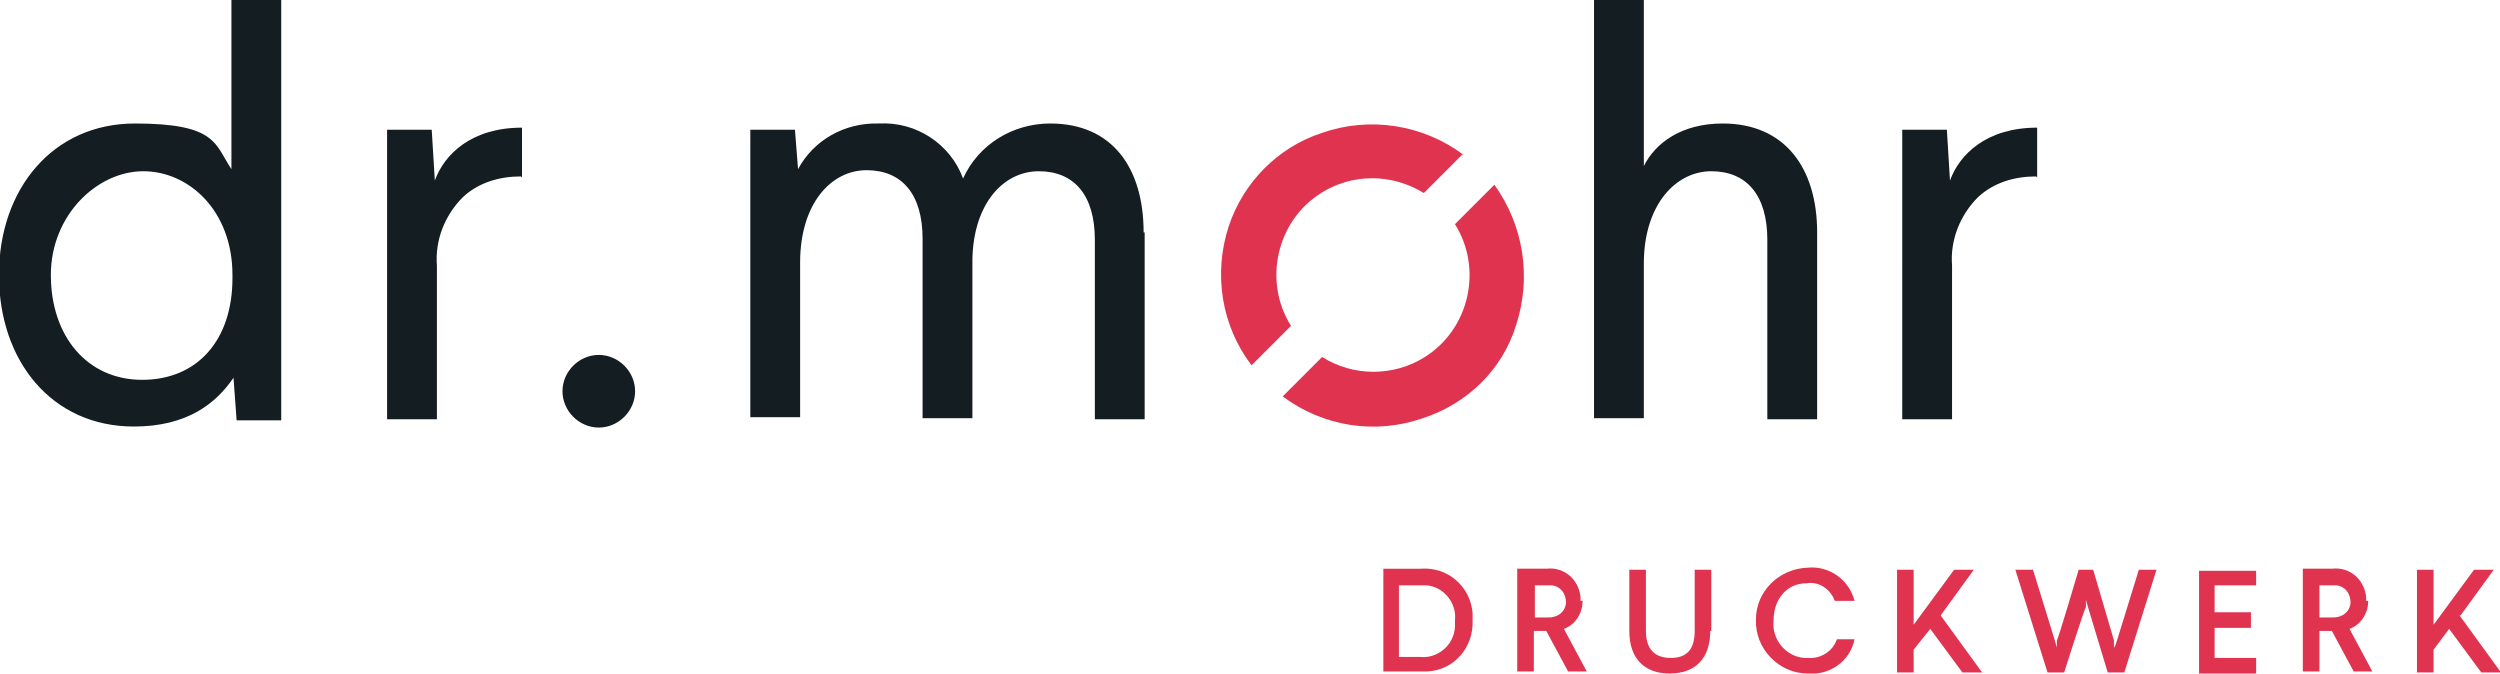
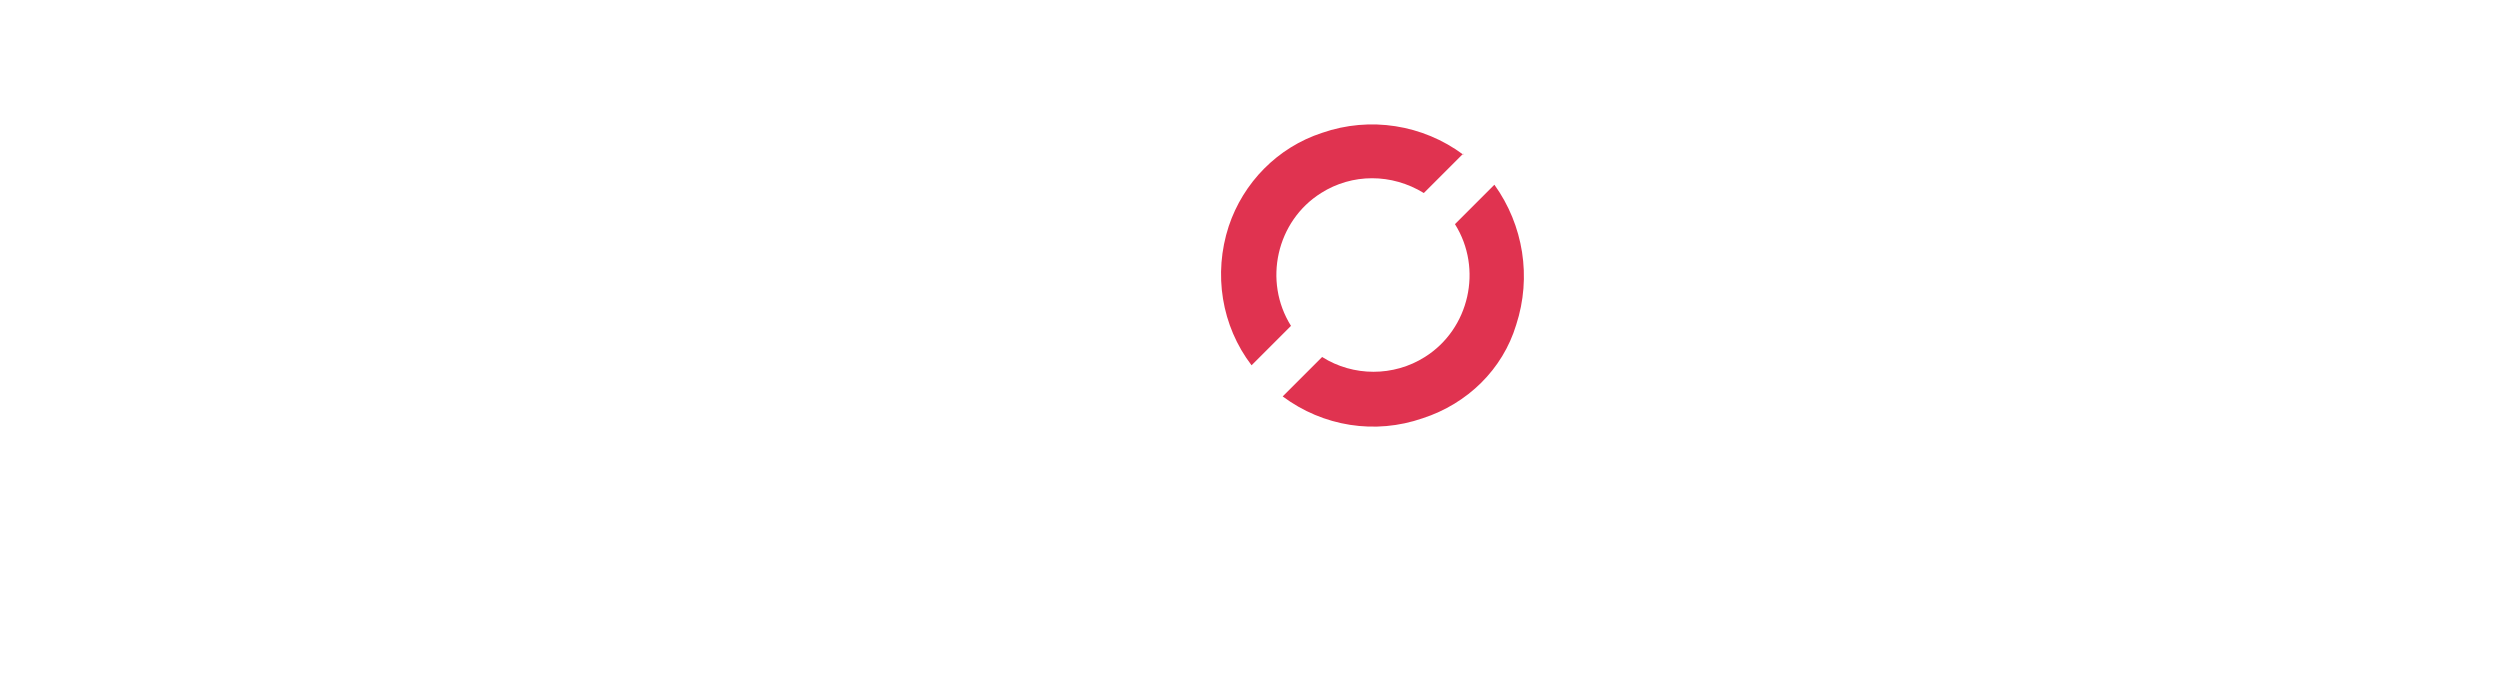
<svg xmlns="http://www.w3.org/2000/svg" id="prefix__Ebene_1" viewBox="0 0 240.9 64.9">
  <style>    @keyframes spin { to { transform: rotate(360deg); } }  </style>
-   <path d="M27.1 40.5h-4.3l-.3-4.1c-1.7 2.5-4.5 4.7-9.6 4.7-7.9 0-13-6.3-13-14.6S5.1 11.9 13 11.9s7.7 2 9.3 4.4V0h4.8v40.4zm-22.2-14c0 5.9 3.5 10.1 8.8 10.1s8.7-3.8 8.7-9.8v-.3c0-6.2-4.2-10-8.6-10s-8.9 4.2-8.9 10M50.2 17c-2.1 0-4.1.6-5.6 2-1.7 1.7-2.7 4.1-2.5 6.6v14.8h-4.8V12.5h4.3l.3 4.9c.9-2.5 3.5-5.1 8.4-5.1v4.8zM110.3 22.4v18h-4.8V23.1c0-4.3-2-6.6-5.4-6.6s-6.3 3.1-6.4 8.5v15.3h-4.8V23c0-4.3-2-6.6-5.4-6.6s-6.4 3.2-6.4 8.9v14.9h-4.8V12.5h4.3l.3 3.8c1.5-2.8 4.5-4.5 7.8-4.4 3.6-.2 6.9 2 8.1 5.3 1.5-3.3 4.8-5.3 8.4-5.3 6 0 9 4.3 9 10.5M158.4 16c1.1-2.2 3.6-4.1 7.6-4.1 6 0 9.1 4.3 9.1 10.5v18h-4.8V23.1c0-4.3-2-6.6-5.4-6.6s-6.5 3.2-6.5 8.9v14.9h-4.8V0h4.8v16zM196.2 17c-2.1 0-4.1.6-5.6 2-1.7 1.7-2.7 4.1-2.5 6.6v14.8h-4.8V12.5h4.3l.3 4.9c.9-2.5 3.5-5.1 8.4-5.1v4.8zM61.2 37.7c0 1.9-1.6 3.5-3.5 3.5s-3.5-1.6-3.5-3.5 1.6-3.5 3.5-3.5 3.5 1.6 3.5 3.5" fill="#141d21" />
  <path d="M141 14.9c-3.9-2.9-9-3.7-13.6-2.1-4.3 1.4-7.6 4.8-9 9-1.5 4.6-.7 9.6 2.2 13.4l3.8-3.8c-2.7-4.3-1.4-10.1 2.9-12.8 3-1.9 6.8-1.9 9.9 0l3.8-3.8zm-17.4 23.3c3.9 2.9 8.9 3.7 13.5 2.1 4.3-1.4 7.7-4.7 9-9 1.5-4.6.7-9.6-2.1-13.5l-3.8 3.8c2.7 4.3 1.4 10.1-2.9 12.8-3 1.9-6.9 1.9-9.9 0l-3.8 3.8z" fill="#e03350" style="transform-box:fill-box;transform-origin:50% 50%;animation:spin 6s linear infinite" />
-   <path d="M141.9 59.8c.1 2.6-1.8 4.8-4.4 4.9h-4.2v-9.9h3.6c2.6-.2 4.8 1.7 5 4.3v.6m-7.1-3.3v6.9h2c1.7.2 3.3-1.1 3.4-2.9v-.6c.2-1.7-1.1-3.3-2.8-3.4h-2.6zM152.5 57.9c0 1.2-.7 2.3-1.8 2.7l2.2 4.1h-1.8l-2.1-3.9h-1.2v3.9h-1.6v-9.9h2.8c1.7-.2 3.1 1 3.3 2.7v.4m-4.4-1.5v3.1h1.3c.9 0 1.6-.5 1.7-1.4 0-.9-.5-1.6-1.4-1.7h-1.6zM164.8 60.8c0 2.6-1.4 4.1-3.9 4.1s-3.9-1.5-3.9-4.1v-5.9h1.6v5.9c0 1.7.8 2.6 2.4 2.6s2.3-.9 2.3-2.6v-5.9h1.6v5.9zM178.5 57.9h-1.7c-.4-1.1-1.5-1.9-2.7-1.7-1.9 0-3.2 1.5-3.2 3.6-.2 1.8 1.2 3.5 3 3.6h.3c1.2.1 2.4-.6 2.8-1.8h1.7c-.4 2.1-2.4 3.5-4.5 3.3-2.8 0-5.1-2.4-5-5.2 0-2.7 2.2-4.9 5-5 2.1-.2 4 1.2 4.5 3.2M187 59.3l4 5.5h-1.9l-3.1-4.2-1.6 2v2.2h-1.6v-9.9h1.6v5.3l3.9-5.3h1.9l-3.2 4.4zM204.7 64.8h-1.6l-1.9-6.3-.2-.7v.7c-.1 0-2.1 6.3-2.1 6.3h-1.6l-3.1-9.9h1.7l2.1 6.8.2.7v-.7c.1 0 2.1-6.8 2.1-6.8h1.4l2 6.8v.7c.1 0 .3-.7.3-.7l2.1-6.8h1.7l-3.1 9.9zM217.4 56.4h-4V59h3.5v1.5h-3.5v2.9h4v1.5h-5.5V55h5.5v1.5zM228.2 57.9c0 1.2-.7 2.3-1.8 2.7l2.2 4.1h-1.8l-2.1-3.9h-1.2v3.9h-1.6v-9.9h2.8c1.7-.2 3.1 1 3.3 2.7v.4m-4.5-1.5v3.1h1.3c.9 0 1.6-.5 1.7-1.4 0-.9-.5-1.6-1.4-1.7h-1.6zM237 59.3l4 5.5h-1.9l-3.1-4.2-1.5 2v2.2h-1.6v-9.9h1.6v5.3l3.9-5.3h1.9l-3.2 4.4z" fill="#e03350" />
</svg>